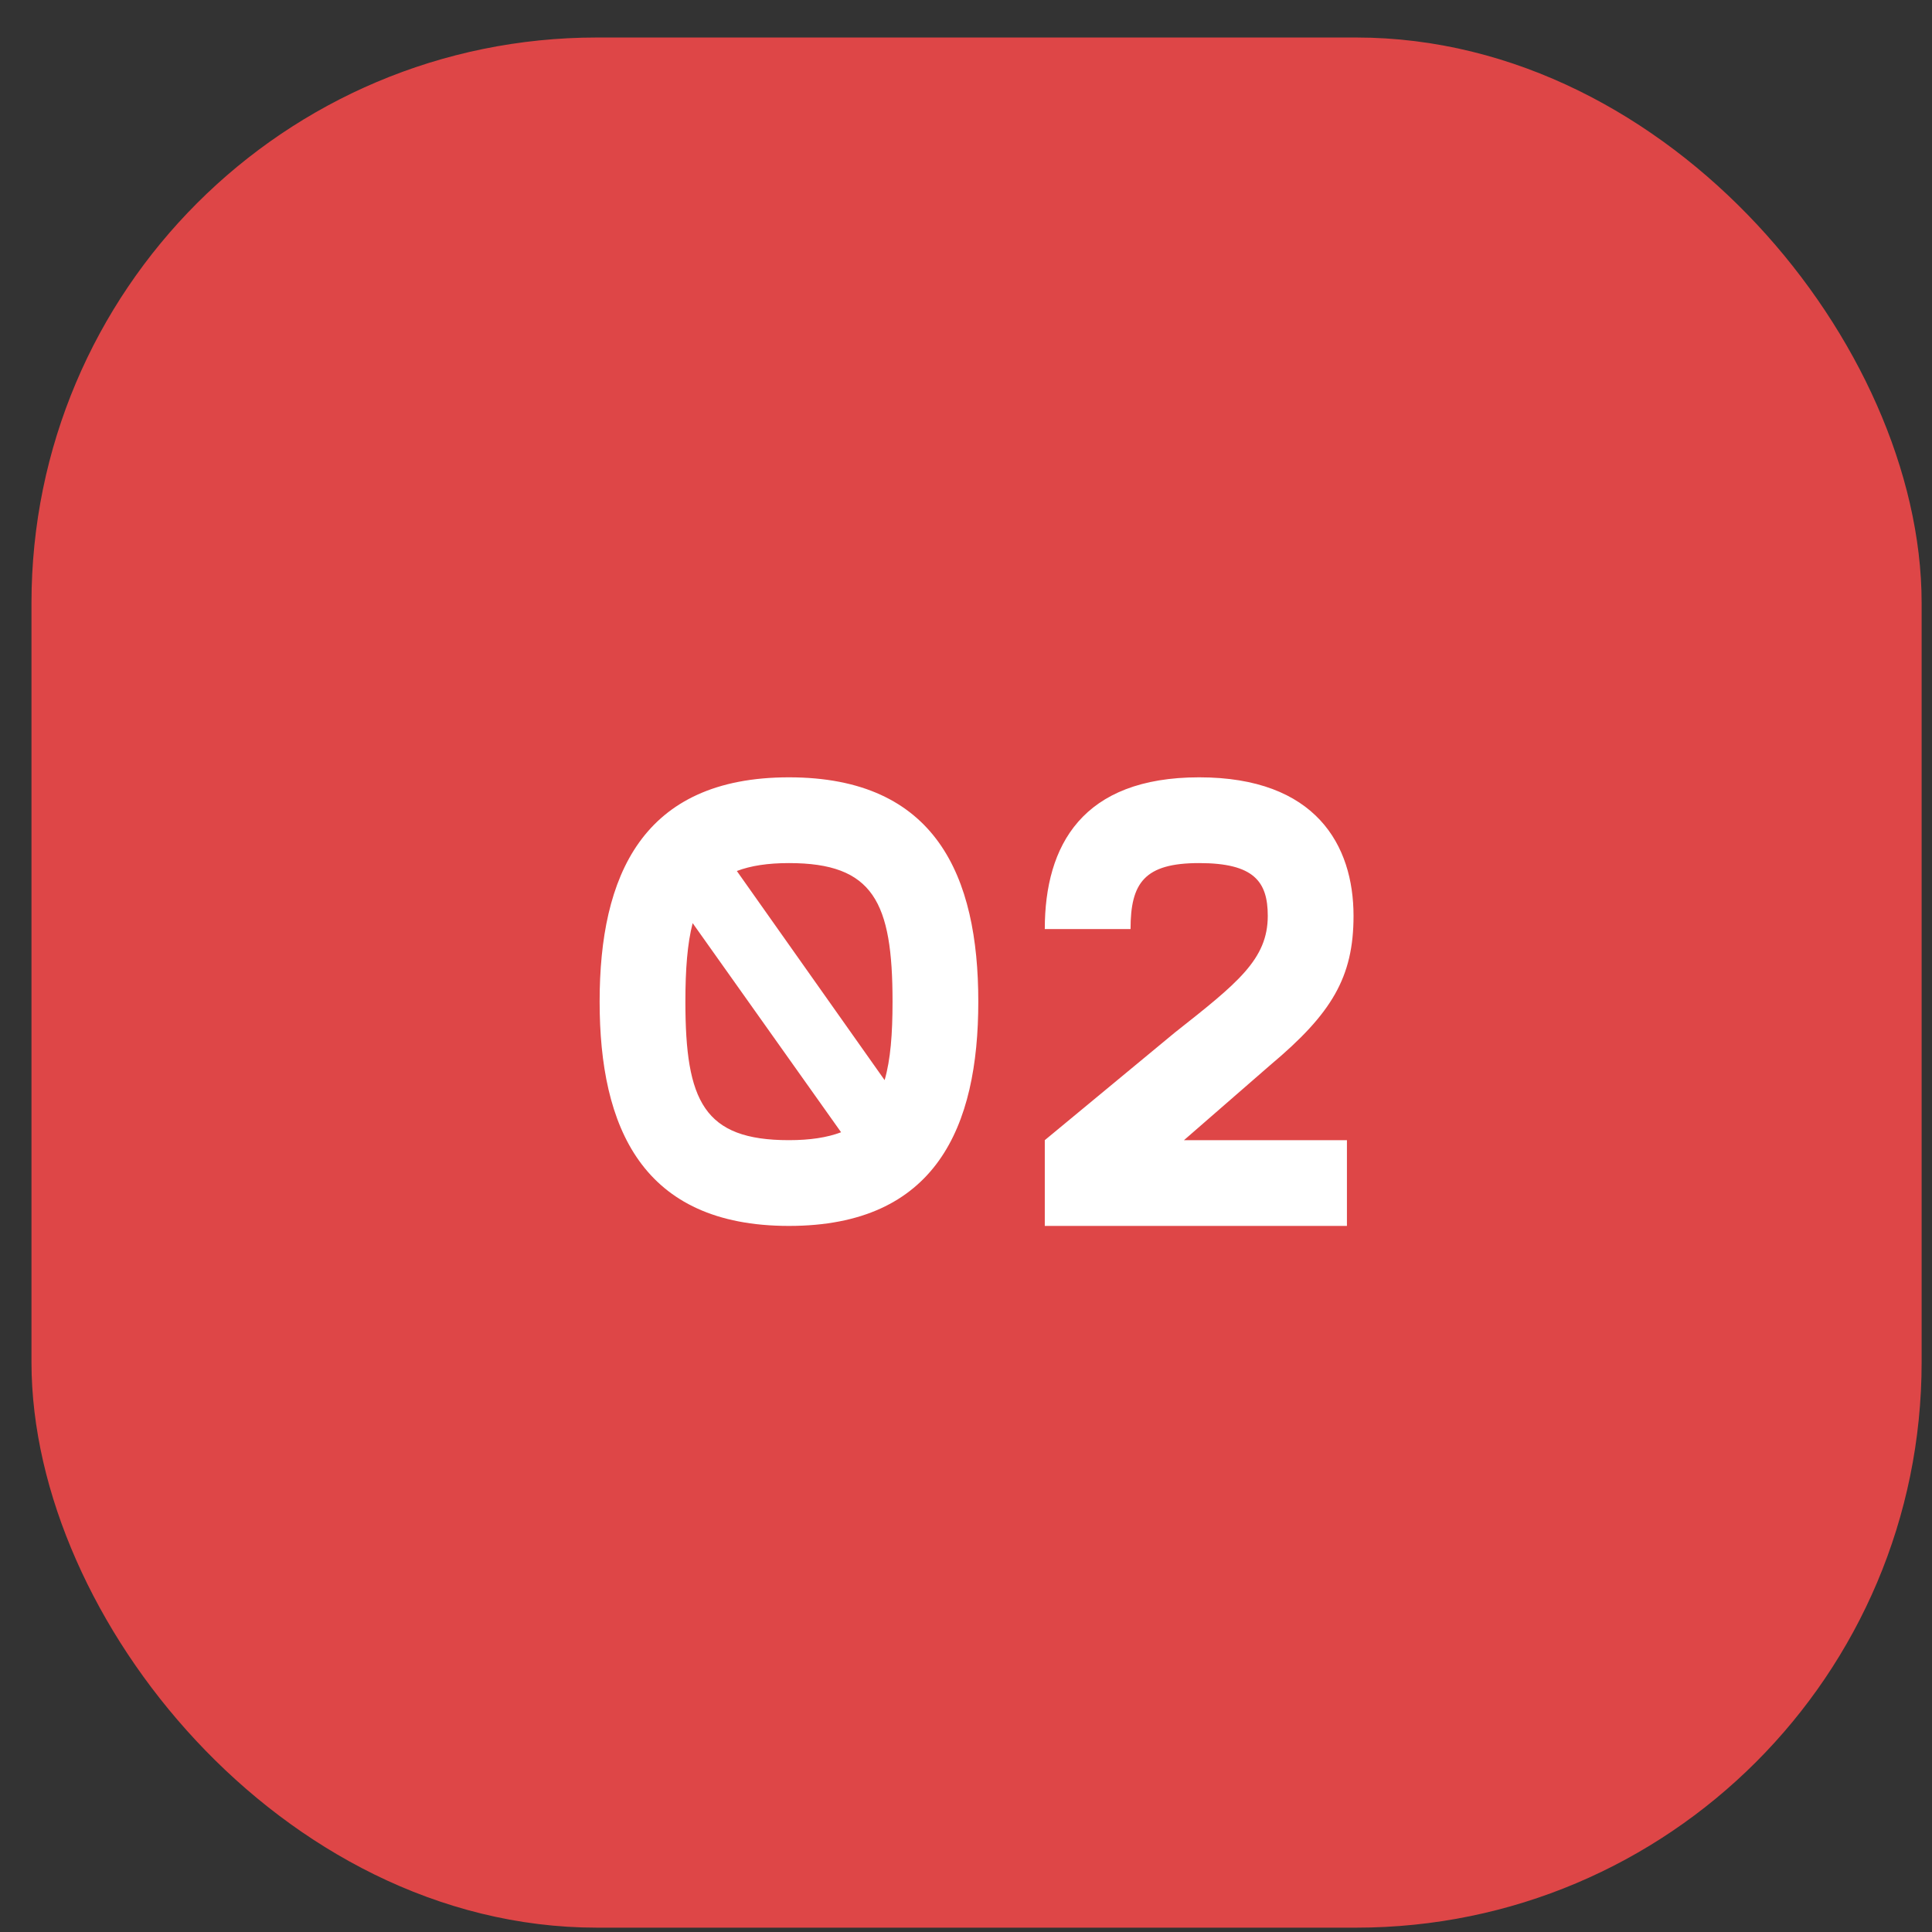
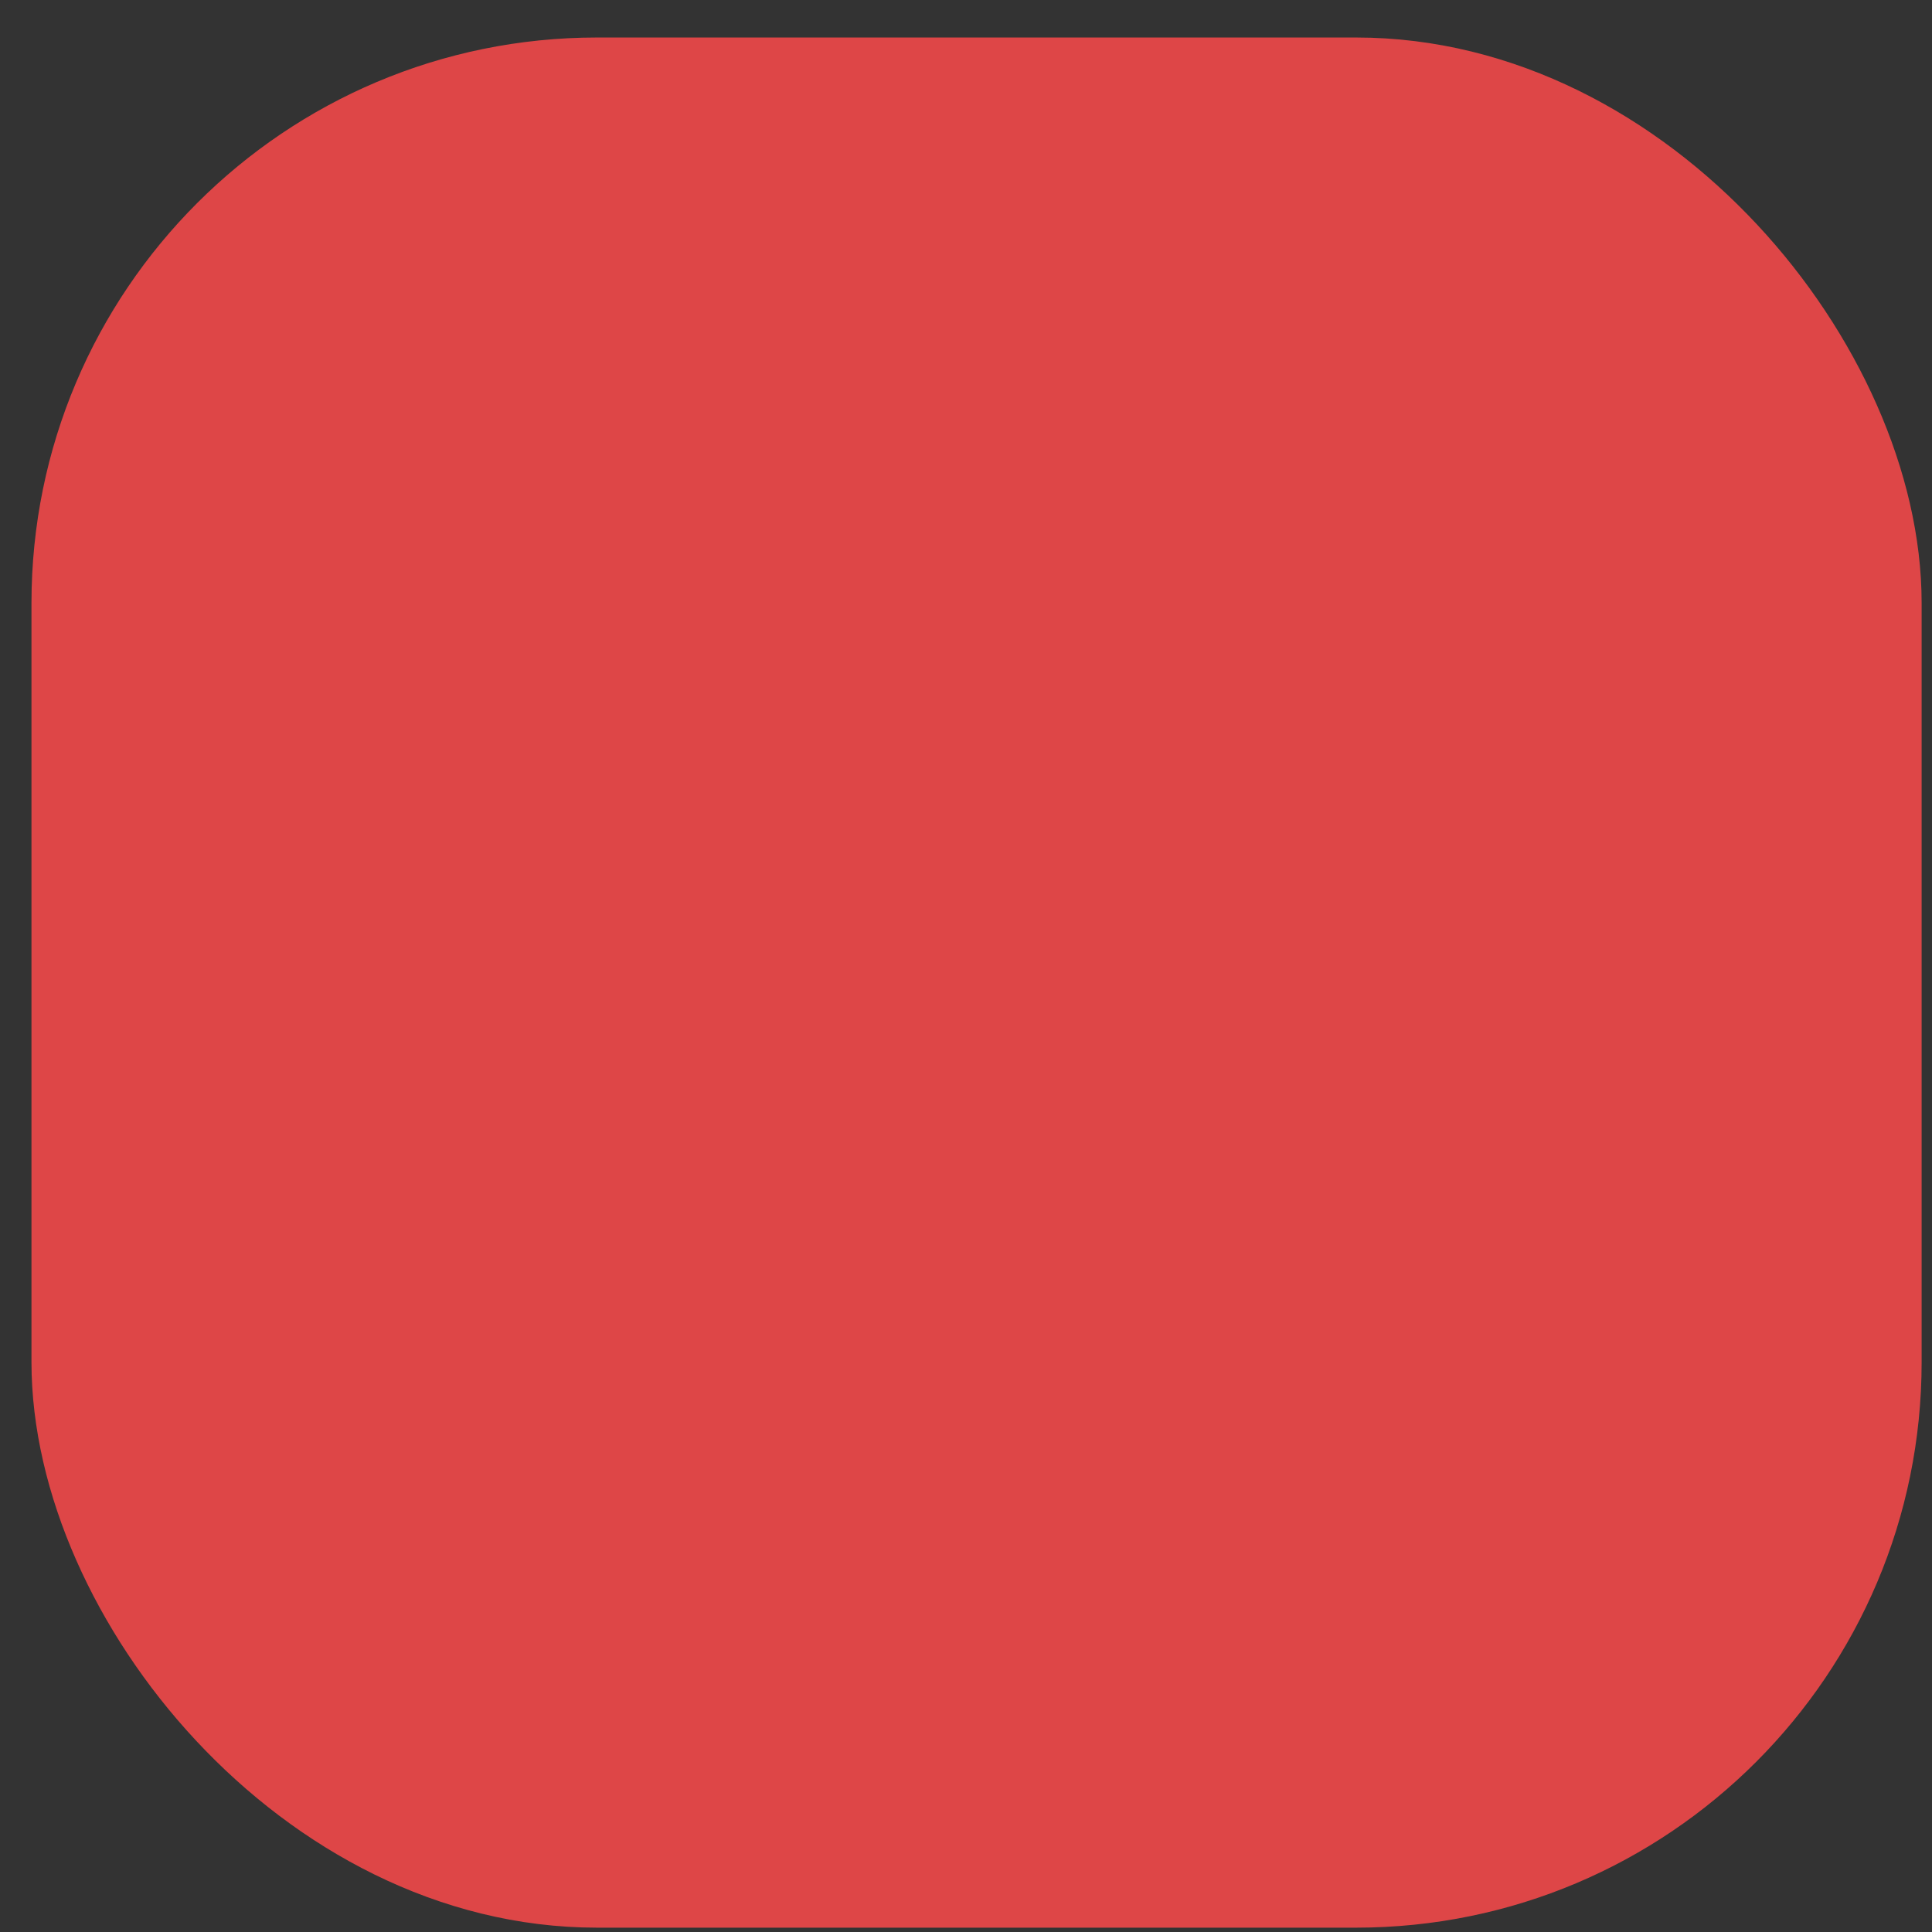
<svg xmlns="http://www.w3.org/2000/svg" width="41" height="41" viewBox="0 0 41 41" fill="none">
  <rect x="0" y="0" width="41" height="41" fill="#333333" stroke="none" />
  <rect x="1.668" y="1.796" width="38.112" height="38.112" rx="11" fill="#DE4647" stroke="#DE4647" stroke-width="2" />
-   <path d="M16.743 16.496C13.621 16.496 12.725 18.596 12.725 21.256C12.725 23.916 13.621 26.016 16.743 26.016C19.865 26.016 20.761 23.916 20.761 21.256C20.761 18.596 19.865 16.496 16.743 16.496ZM18.941 21.256C18.941 21.942 18.899 22.488 18.773 22.922L15.637 18.484C15.931 18.372 16.295 18.316 16.743 18.316C18.535 18.316 18.941 19.142 18.941 21.256ZM14.545 21.256C14.545 20.57 14.587 20.024 14.699 19.59L17.849 24.028C17.555 24.14 17.191 24.196 16.743 24.196C14.937 24.196 14.545 23.37 14.545 21.256ZM26.96 22.6C28.262 21.508 28.724 20.738 28.724 19.436C28.724 17.938 27.926 16.496 25.448 16.496C22.97 16.496 22.172 17.938 22.172 19.716H23.992C23.992 18.736 24.286 18.316 25.448 18.316C26.61 18.316 26.904 18.708 26.904 19.436C26.904 20.36 26.26 20.864 24.93 21.914L22.172 24.196V26.016H28.584V24.196H25.126L26.96 22.6Z" fill="white" />
</svg>